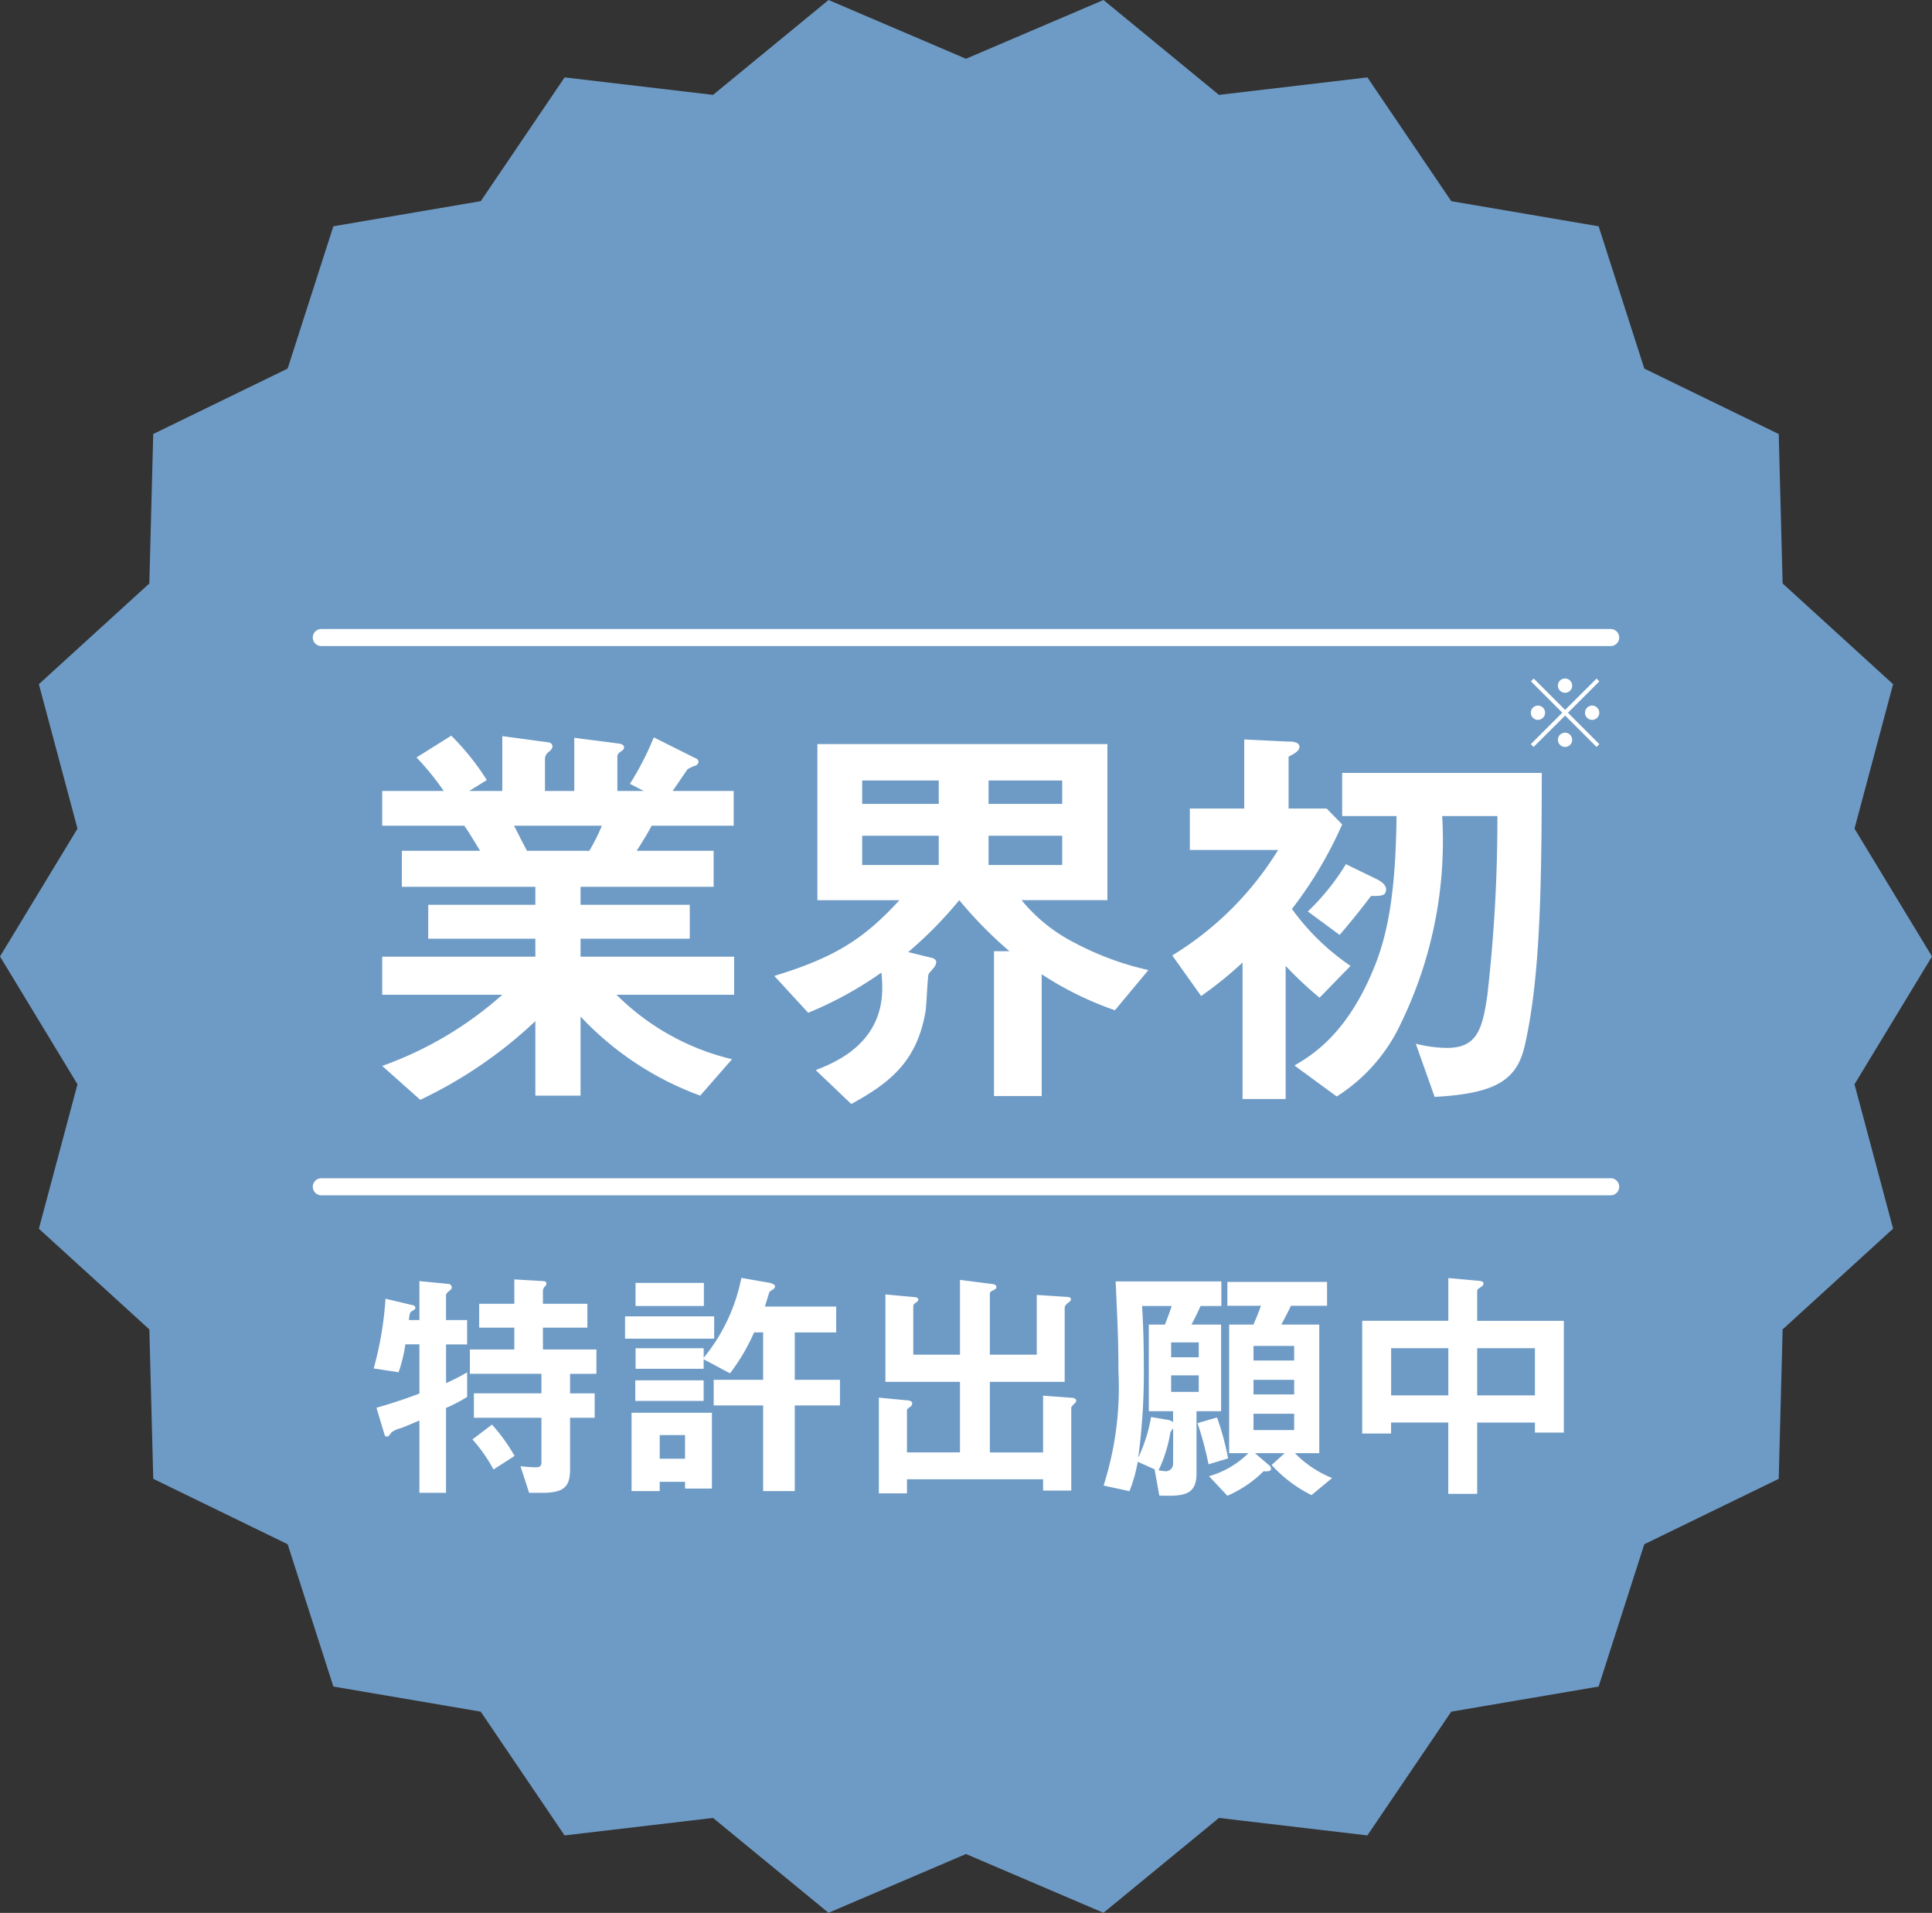
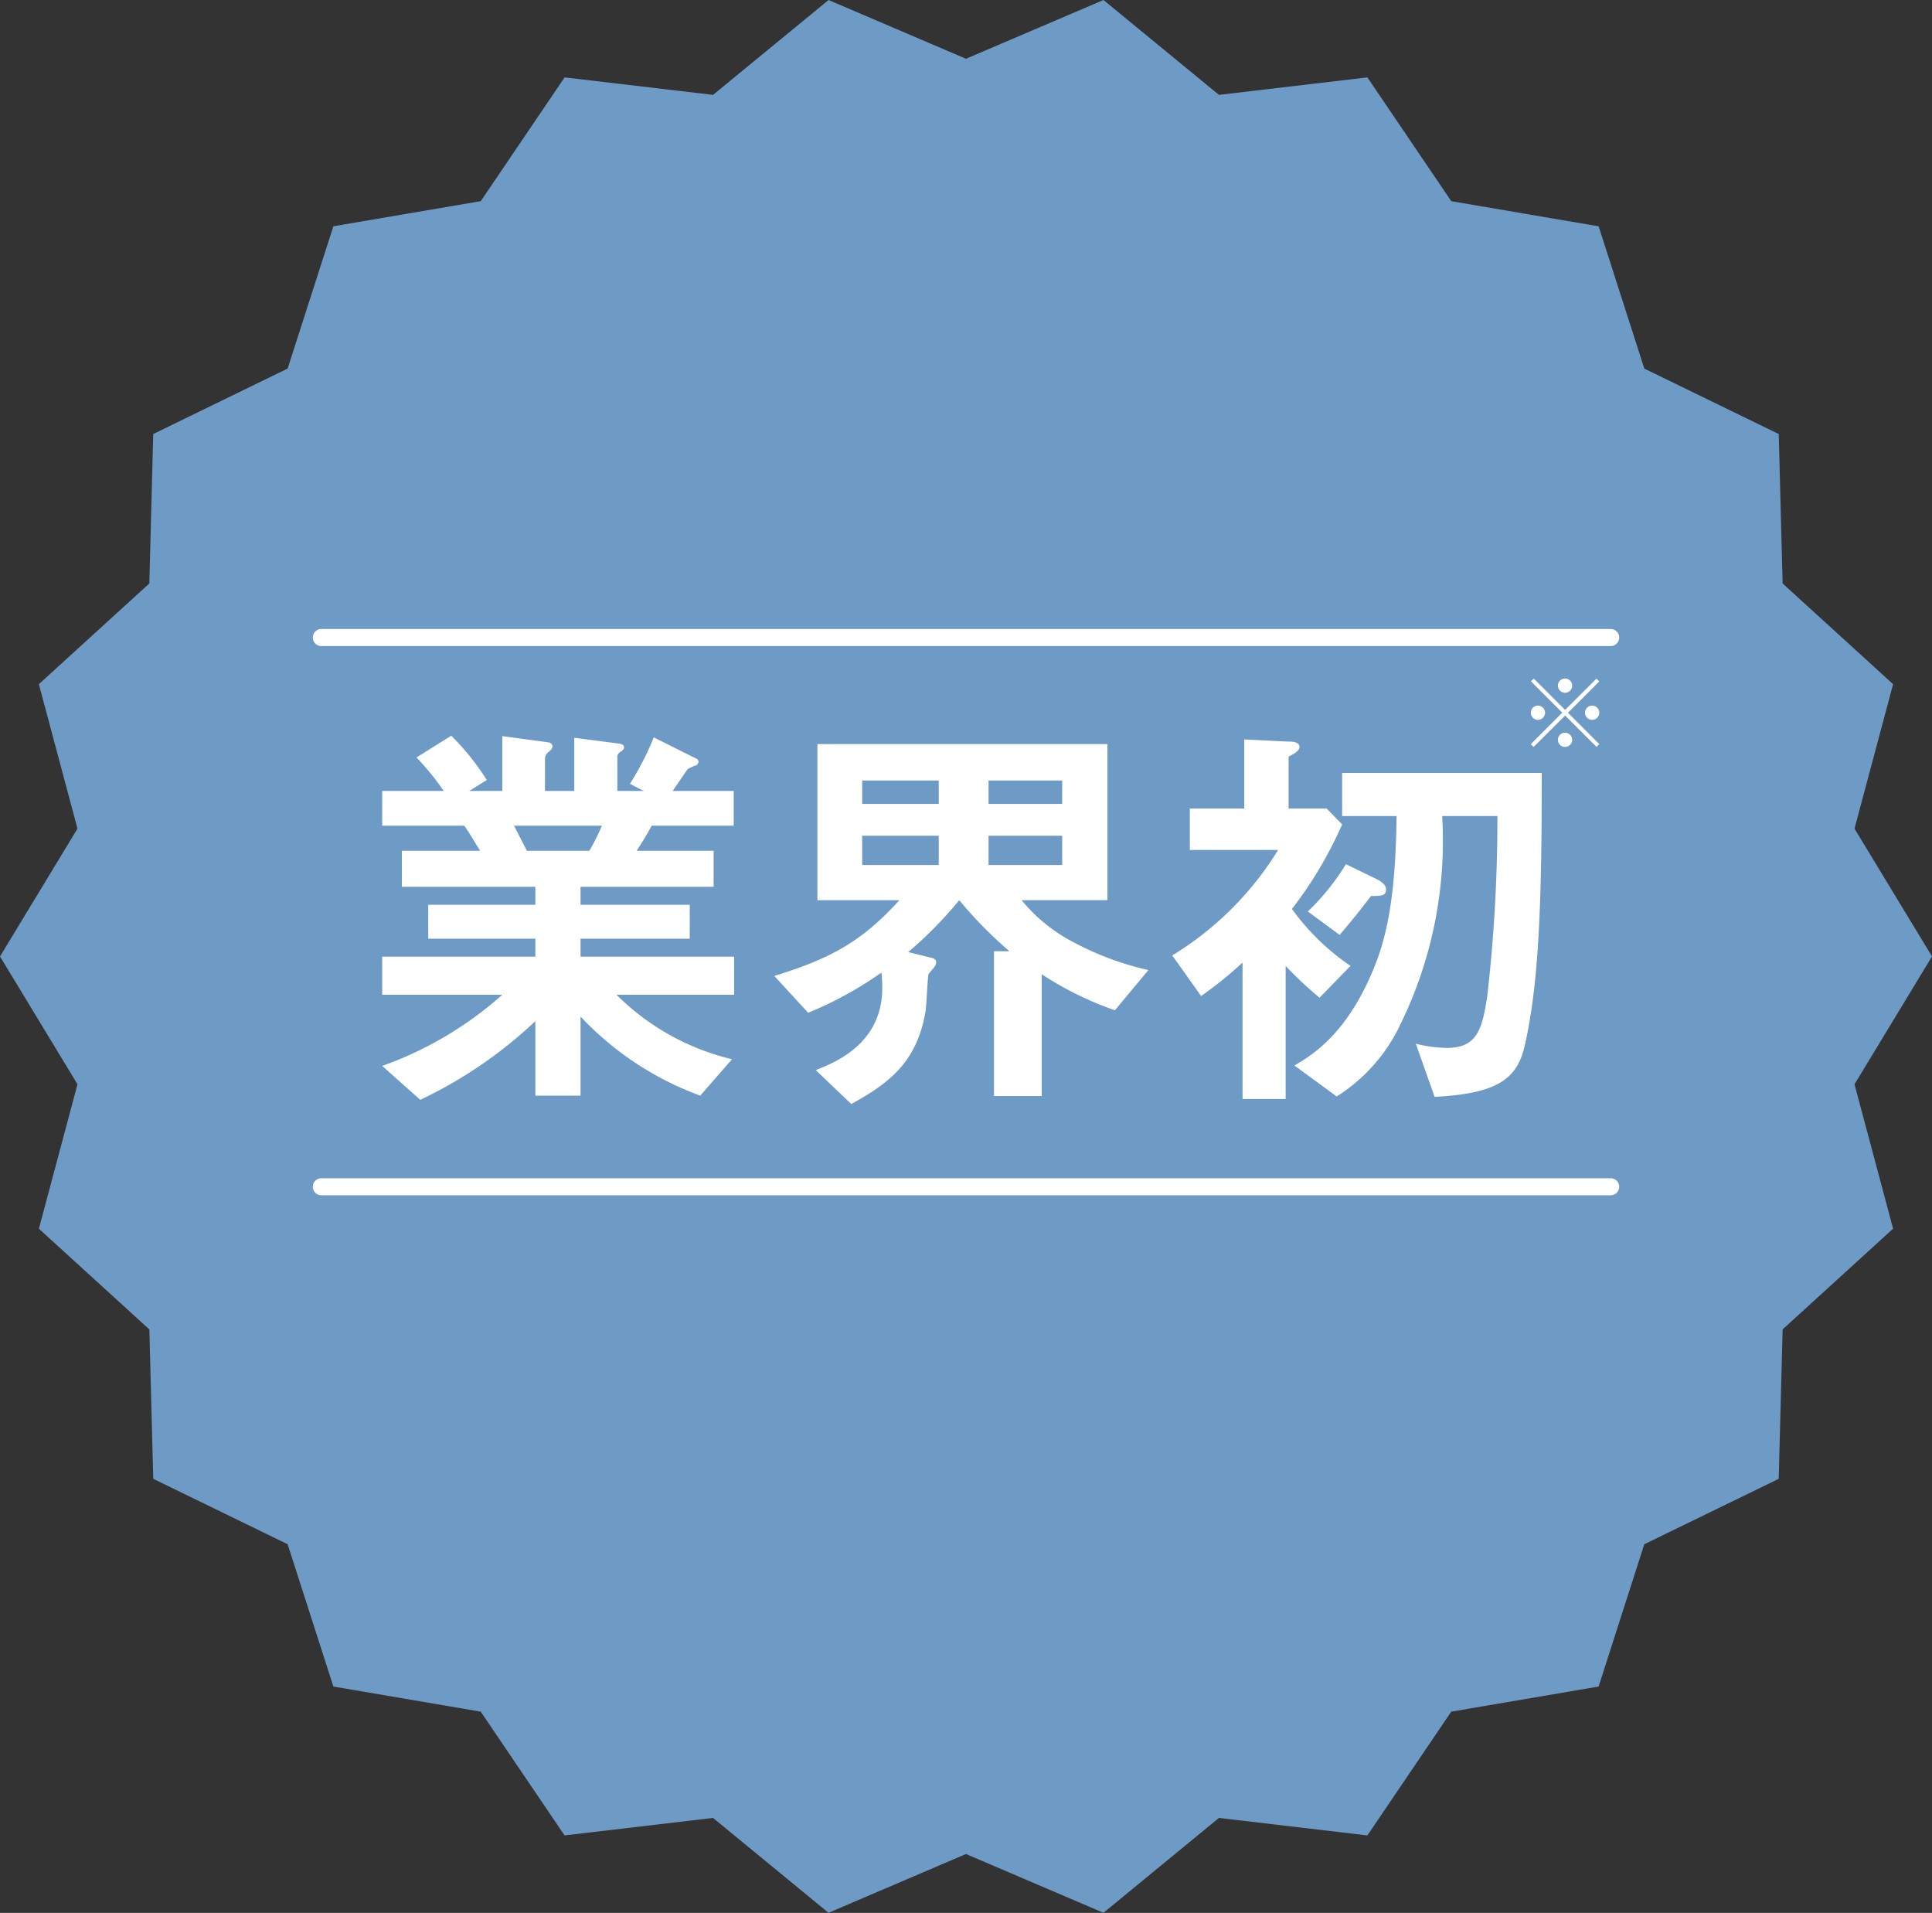
<svg xmlns="http://www.w3.org/2000/svg" width="138.507" height="137.115" viewBox="0 0 138.507 137.115">
  <rect x="0" y="0" width="138.507" height="137.115" fill="#333333" stroke="none" />
  <defs>
    <style>.a{fill:none;}.b{fill:#6e9bc5;}.c{clip-path:url(#a);}.d{fill:#fff;}</style>
    <clipPath id="a">
      <rect class="a" width="138.507" height="137.114" />
    </clipPath>
  </defs>
  <g transform="translate(-784 -389.786)">
    <g transform="translate(784 389.787)">
      <path class="b" d="M79.109,0,69.252,4.211,59.4,0,51.119,6.8,40.477,5.547l-6.011,8.871L23.9,16.218l-3.279,10.2-9.636,4.691-.279,10.712-7.92,7.219L5.555,59.394,0,68.557,5.555,77.72,2.788,88.073l7.92,7.219L10.987,106l9.635,4.689,3.279,10.2,10.563,1.8,6.011,8.871,10.642-1.254,8.28,6.8,9.855-4.213,9.857,4.213,8.278-6.8,10.641,1.254,6.014-8.871,10.563-1.8,3.276-10.2L127.518,106l.281-10.712,7.919-7.22L132.951,77.72l5.556-9.163-5.556-9.162,2.767-10.354-7.92-7.219-.279-10.712-9.636-4.69-3.276-10.2-10.563-1.8L98.03,5.547,87.387,6.8Z" transform="translate(0)" />
      <g transform="translate(0 0)">
        <g class="c">
          <path class="d" d="M85.3,35.72l.2.2-2.248,2.248,2.248,2.25-.2.2-2.251-2.248L80.789,40.62l-.2-.2,2.256-2.256L80.6,35.917l.2-.2,2.248,2.248ZM81.1,38.678a.511.511,0,1,1,.511-.512.515.515,0,0,1-.511.512m1.431-2.454a.511.511,0,1,1,.511.512.514.514,0,0,1-.511-.512m1.023,3.885a.511.511,0,1,1-.512-.512.515.515,0,0,1,.512.512m1.431-2.454a.511.511,0,1,1-.511.511.516.516,0,0,1,.511-.511" transform="translate(29.157 12.92)" />
          <path class="d" d="M92.435.611H0A.611.611,0,0,1-.611,0,.611.611,0,0,1,0-.611H92.435A.611.611,0,0,1,93.046,0,.611.611,0,0,1,92.435.611Z" transform="translate(23.036 85.065)" />
          <path class="d" d="M92.435.611H0A.611.611,0,0,1-.611,0,.611.611,0,0,1,0-.611H92.435A.611.611,0,0,1,93.046,0,.611.611,0,0,1,92.435.611Z" transform="translate(23.036 45.697)" />
        </g>
      </g>
    </g>
    <path class="d" d="M27.63-5.91V-8.64H16.62V-9.93h7.83v-2.43H16.62v-1.29h9.54v-2.58H20.64c.39-.6.69-1.08,1.08-1.8H27.6v-2.49H23.22c.18-.24,1.02-1.5,1.08-1.56a2.646,2.646,0,0,1,.6-.27.367.367,0,0,0,.18-.27.291.291,0,0,0-.21-.24l-3-1.5a20.74,20.74,0,0,1-1.71,3.33l.99.51H19.26v-2.49c0-.15.15-.27.24-.33.15-.09.24-.18.24-.3,0-.18-.18-.24-.33-.27l-3.24-.42v3.81h-2.1v-2.34a.643.643,0,0,1,.3-.48c.09-.09.24-.21.24-.39a.317.317,0,0,0-.27-.27l-3.33-.45v3.93H8.64L9.9-21.3a17.881,17.881,0,0,0-2.55-3.18L4.86-22.92a18.914,18.914,0,0,1,1.95,2.4H2.4v2.49H8.28c.3.42.39.57,1.14,1.8H3.81v2.58h9.57v1.29H5.7v2.43h7.68v1.29H2.4v2.73h8.61A26.1,26.1,0,0,1,2.4-.81L5.13,1.62a31.926,31.926,0,0,0,8.25-5.64V1.32h3.24V-4.35A22.228,22.228,0,0,0,25.2,1.32l2.28-2.61A17.44,17.44,0,0,1,19.2-5.91ZM18.15-18.03a14.38,14.38,0,0,1-.9,1.8H12.78c-.51-.96-.54-1.05-.93-1.8ZM57.33-7.68a21.144,21.144,0,0,1-5.28-1.95,11.813,11.813,0,0,1-3.81-3.06h6.15V-23.88H33.6v11.19h5.88c-2.55,2.79-4.65,4.11-8.97,5.43l2.43,2.64A26.667,26.667,0,0,0,38.19-7.5a10.493,10.493,0,0,1,.06,1.11c0,3.99-3.39,5.34-4.77,5.88l2.55,2.43c2.73-1.5,4.68-3,5.31-6.57.09-.42.15-2.61.24-2.76.06-.09.36-.42.42-.51a.691.691,0,0,0,.12-.33c0-.12-.09-.24-.3-.3l-1.71-.42a28.99,28.99,0,0,0,3.66-3.72,29.874,29.874,0,0,0,3.6,3.66H46.26V1.35h3.42V-7.38A23.772,23.772,0,0,0,54.93-4.8ZM51.15-19.59H45.87v-1.68h5.28Zm0,4.38H45.87v-2.1h5.28ZM42.3-19.59H36.81v-1.68H42.3Zm0,4.38H36.81v-2.1H42.3Zm43.23-6.6H71.22v3.09h3.9c-.06,5.58-.66,8.49-1.56,10.74C71.61-3.09,69.03-1.56,67.8-.84l3.03,2.22A12.34,12.34,0,0,0,75.45-3.9a29.88,29.88,0,0,0,2.94-14.82h3.96a110.755,110.755,0,0,1-.72,12.84c-.36,2.52-.78,3.78-2.91,3.78a9.657,9.657,0,0,1-2.22-.3l1.35,3.81c4.38-.24,5.88-1.2,6.45-3.63C85.35-6.78,85.53-12.72,85.53-21.81ZM74.37-13.47c0-.27-.27-.54-.72-.75l-2.16-1.05a16.75,16.75,0,0,1-2.73,3.39l2.28,1.68c1.23-1.44,1.74-2.13,2.25-2.79C74.01-12.99,74.37-12.99,74.37-13.47ZM71.82-7.98a16.838,16.838,0,0,1-4.2-4.08,28.945,28.945,0,0,0,3.6-6.06l-1.11-1.14H67.38v-3.72c.3-.15.78-.39.78-.69,0-.42-.66-.39-.87-.39l-3.09-.15v4.95H60.3v2.97h6.33a22.86,22.86,0,0,1-7.59,7.56l2.07,2.91a27.484,27.484,0,0,0,2.97-2.4V1.56h3.09V-7.98A26.392,26.392,0,0,0,69.6-5.7Z" transform="translate(809 467)" />
-     <path class="d" d="M16.758-7.74V-9.486H12.924v-1.566H16.11v-1.71H12.924v-.954a.494.494,0,0,1,.18-.324.275.275,0,0,0,.072-.18.178.178,0,0,0-.18-.162l-2.124-.126v1.746H8.352v1.71h2.52v1.566H7.686V-7.74h5.13v1.4H7.974V-4.59h4.842V-1.4c0,.27-.108.36-.4.36-.18,0-.54-.018-1.1-.072L11.934.792h.918c1.62,0,2.016-.468,2.016-1.692V-4.59h1.764V-6.336H14.868v-1.4ZM10.89-1.854A12.723,12.723,0,0,0,9.27-4.1l-1.4,1.062A11.014,11.014,0,0,1,9.378-.882Zm-3.4-4.23V-7.848a14.244,14.244,0,0,1-1.512.774V-9.846H7.488v-1.746H5.976v-1.782c0-.126.144-.234.27-.342a.3.3,0,0,0,.144-.216.255.255,0,0,0-.234-.252l-2.088-.2v2.79H3.312c.054-.468.072-.522.18-.612.216-.126.288-.18.288-.27a.21.21,0,0,0-.18-.18l-1.962-.468a24.669,24.669,0,0,1-.846,5l1.782.27a10.31,10.31,0,0,0,.486-2H4.068v3.528C3.1-5.958,2.2-5.652.99-5.31l.576,1.926a.173.173,0,0,0,.162.144c.126,0,.18-.09.324-.288A1.671,1.671,0,0,1,2.7-3.834c.18-.054.846-.342,1.368-.558V.792H5.976V-5.292A10.948,10.948,0,0,0,7.488-6.084ZM25.038.486V-4.95h-5.76V.666h2.016V0h1.818V.486ZM23.112-1.656H21.294V-3.348h1.818ZM24.462-12.6v-1.656h-4.9V-12.6Zm9.756,7.128V-7.308h-3.24v-3.4h2.97v-1.854H28.836c.036-.108.324-1.044.324-1.044a.8.8,0,0,1,.2-.144c.09-.072.2-.126.2-.252,0-.162-.27-.234-.432-.27l-1.98-.342a12.938,12.938,0,0,1-2.7,5.724v-.684H19.566V-8.1h4.878v-.684l1.89,1.008a14.12,14.12,0,0,0,1.728-2.934h.648v3.4H25.164v1.836H28.71V.666h2.268V-5.472ZM25.2-10.26v-1.6H18.81v1.6ZM24.444-5.8V-7.272h-4.9V-5.8Zm26.712-.036c0-.072-.108-.162-.252-.18L48.78-6.174v4.068H44.964V-7.164h5.364v-5.274c0-.2.126-.306.324-.45.018-.018.126-.09.126-.2s-.126-.162-.252-.162l-2.2-.144v4.284H44.964V-13.5c0-.108.162-.2.288-.252.09-.054.18-.09.18-.216s-.126-.18-.234-.2l-2.376-.306v5.364H39.474V-12.6c0-.036.018-.144.2-.252.054-.036.162-.108.162-.216,0-.09-.126-.162-.2-.162l-2.16-.2v6.264h5.346v5.058h-3.8V-5.13c0-.054,0-.072.216-.234a.332.332,0,0,0,.162-.252c0-.126-.126-.2-.288-.216l-2.106-.2V.828h2.016V-.18H48.78V.63H50.8v-5.9c0-.108.036-.144.252-.36A.3.3,0,0,0,51.156-5.832ZM61.56-12.6v-1.764H53.982c.144,3.132.2,4.338.2,6.444A23.1,23.1,0,0,1,53.118.27l1.854.4a10.48,10.48,0,0,0,.594-2.106l1.206.54L57.114.99c1.6.036,2.664.054,2.664-1.566V-5.058h1.764v-6.21H59.418c.324-.63.36-.684.648-1.332Zm5.22,3.906H63.864V-9.738H66.78ZM69.5-.27a7.772,7.772,0,0,1-2.664-1.782H68.58v-9.216H65.862c.432-.828.486-.918.684-1.35h2.592v-1.71H61.992v1.71H64.4c-.234.648-.342.882-.54,1.35H62.118v9.216H63.5A6.612,6.612,0,0,1,60.678-.4l1.314,1.4A8.328,8.328,0,0,0,64.584-.756c.27.018.54.018.54-.18a.353.353,0,0,0-.144-.252l-1.008-.864H66.1l-.936.846A9.682,9.682,0,0,0,68.022.954ZM66.78-6.264H63.864V-7.308H66.78Zm0,2.556H63.864v-1.17H66.78Zm-6.84-5.22H57.96V-9.99h1.98Zm0,2.484H57.96V-7.632h1.98ZM58.1-4.284a1.441,1.441,0,0,0-.306-.144L56.52-4.644A11.024,11.024,0,0,1,55.6-1.728a45.785,45.785,0,0,0,.4-6.66c0-1.944-.072-3.42-.126-4.212H58c-.09.27-.2.612-.486,1.332H56.358v6.21H58.1Zm0,2.97a.529.529,0,0,1-.5.558,2.923,2.923,0,0,1-.54-.072,9.916,9.916,0,0,0,.846-2.718,1.851,1.851,0,0,1,.2-.288Zm3.942-.36a18.755,18.755,0,0,0-.792-2.934l-1.4.4a24.229,24.229,0,0,1,.792,2.952ZM86.112-3.528v-8.01H79.9V-13.68c0-.108.108-.18.252-.27.072-.054.2-.126.2-.252,0-.162-.162-.18-.27-.2l-2.25-.2v3.06H71.658v8.082h2.07v-.792h4.1V.864H79.9V-4.248h4.14v.72Zm-2.07-2.664H79.9V-9.576h4.14Zm-6.21,0h-4.1V-9.576h4.1Z" transform="translate(810 496)" />
  </g>
</svg>